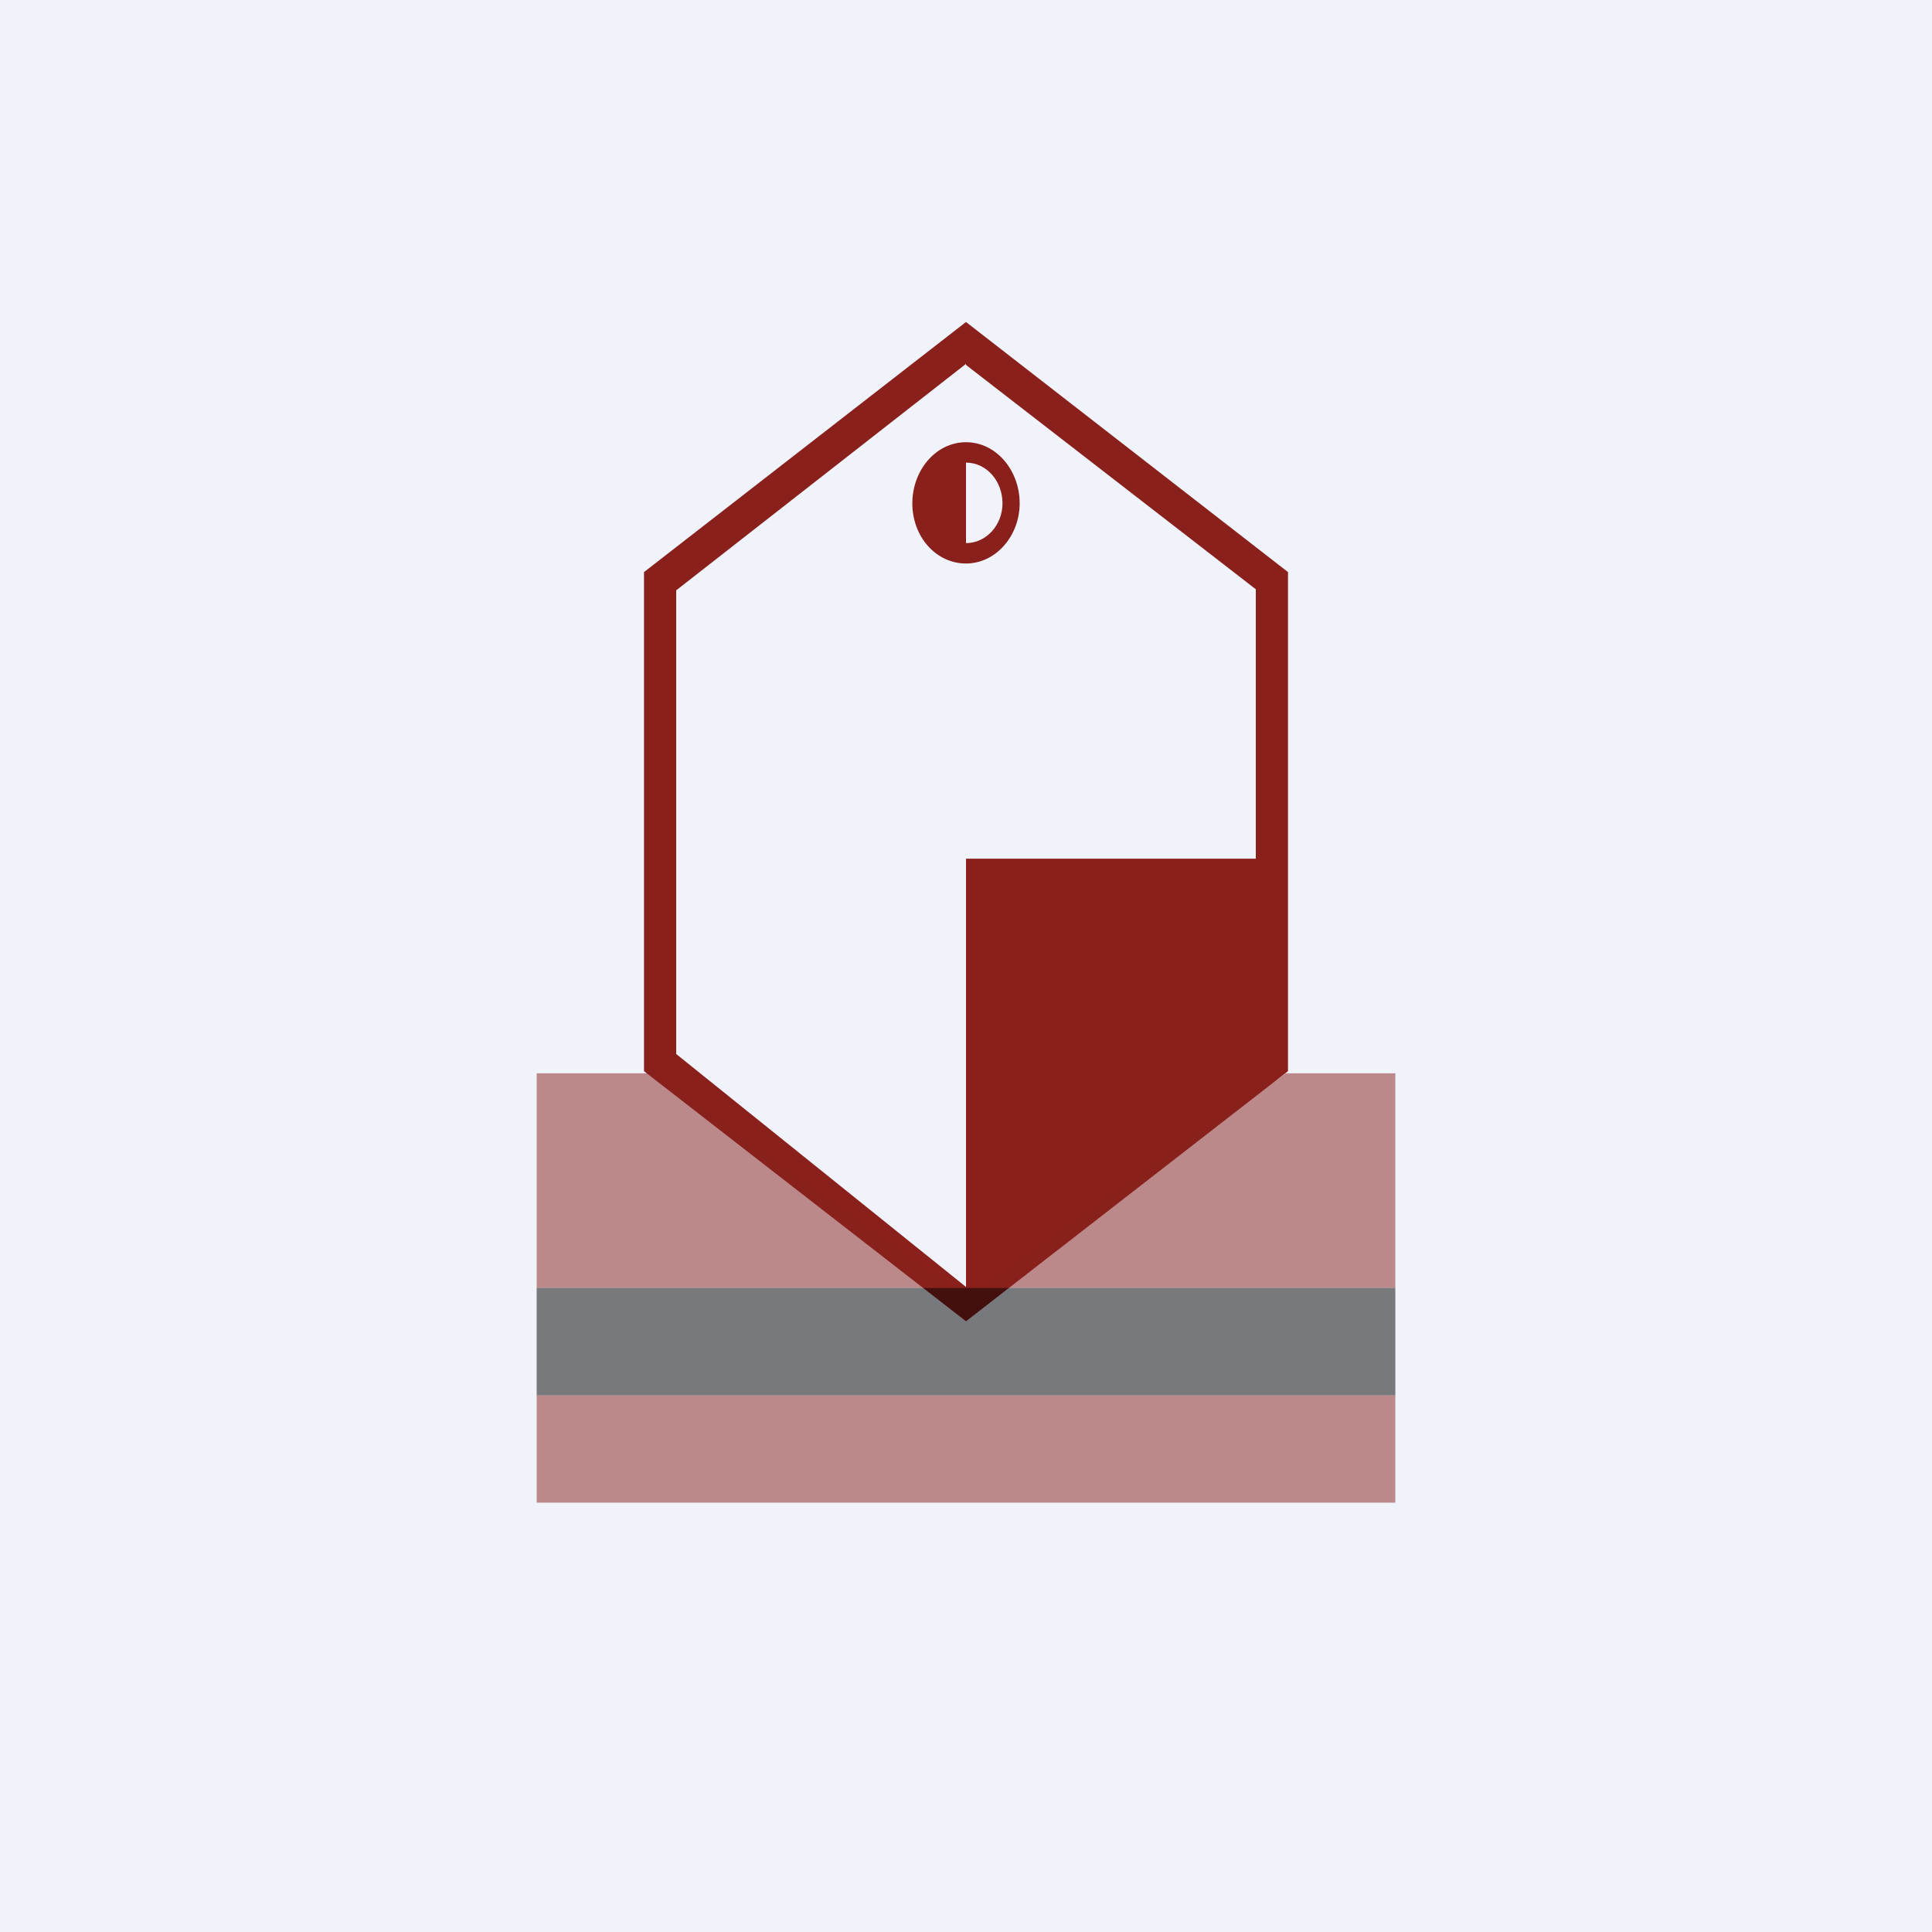
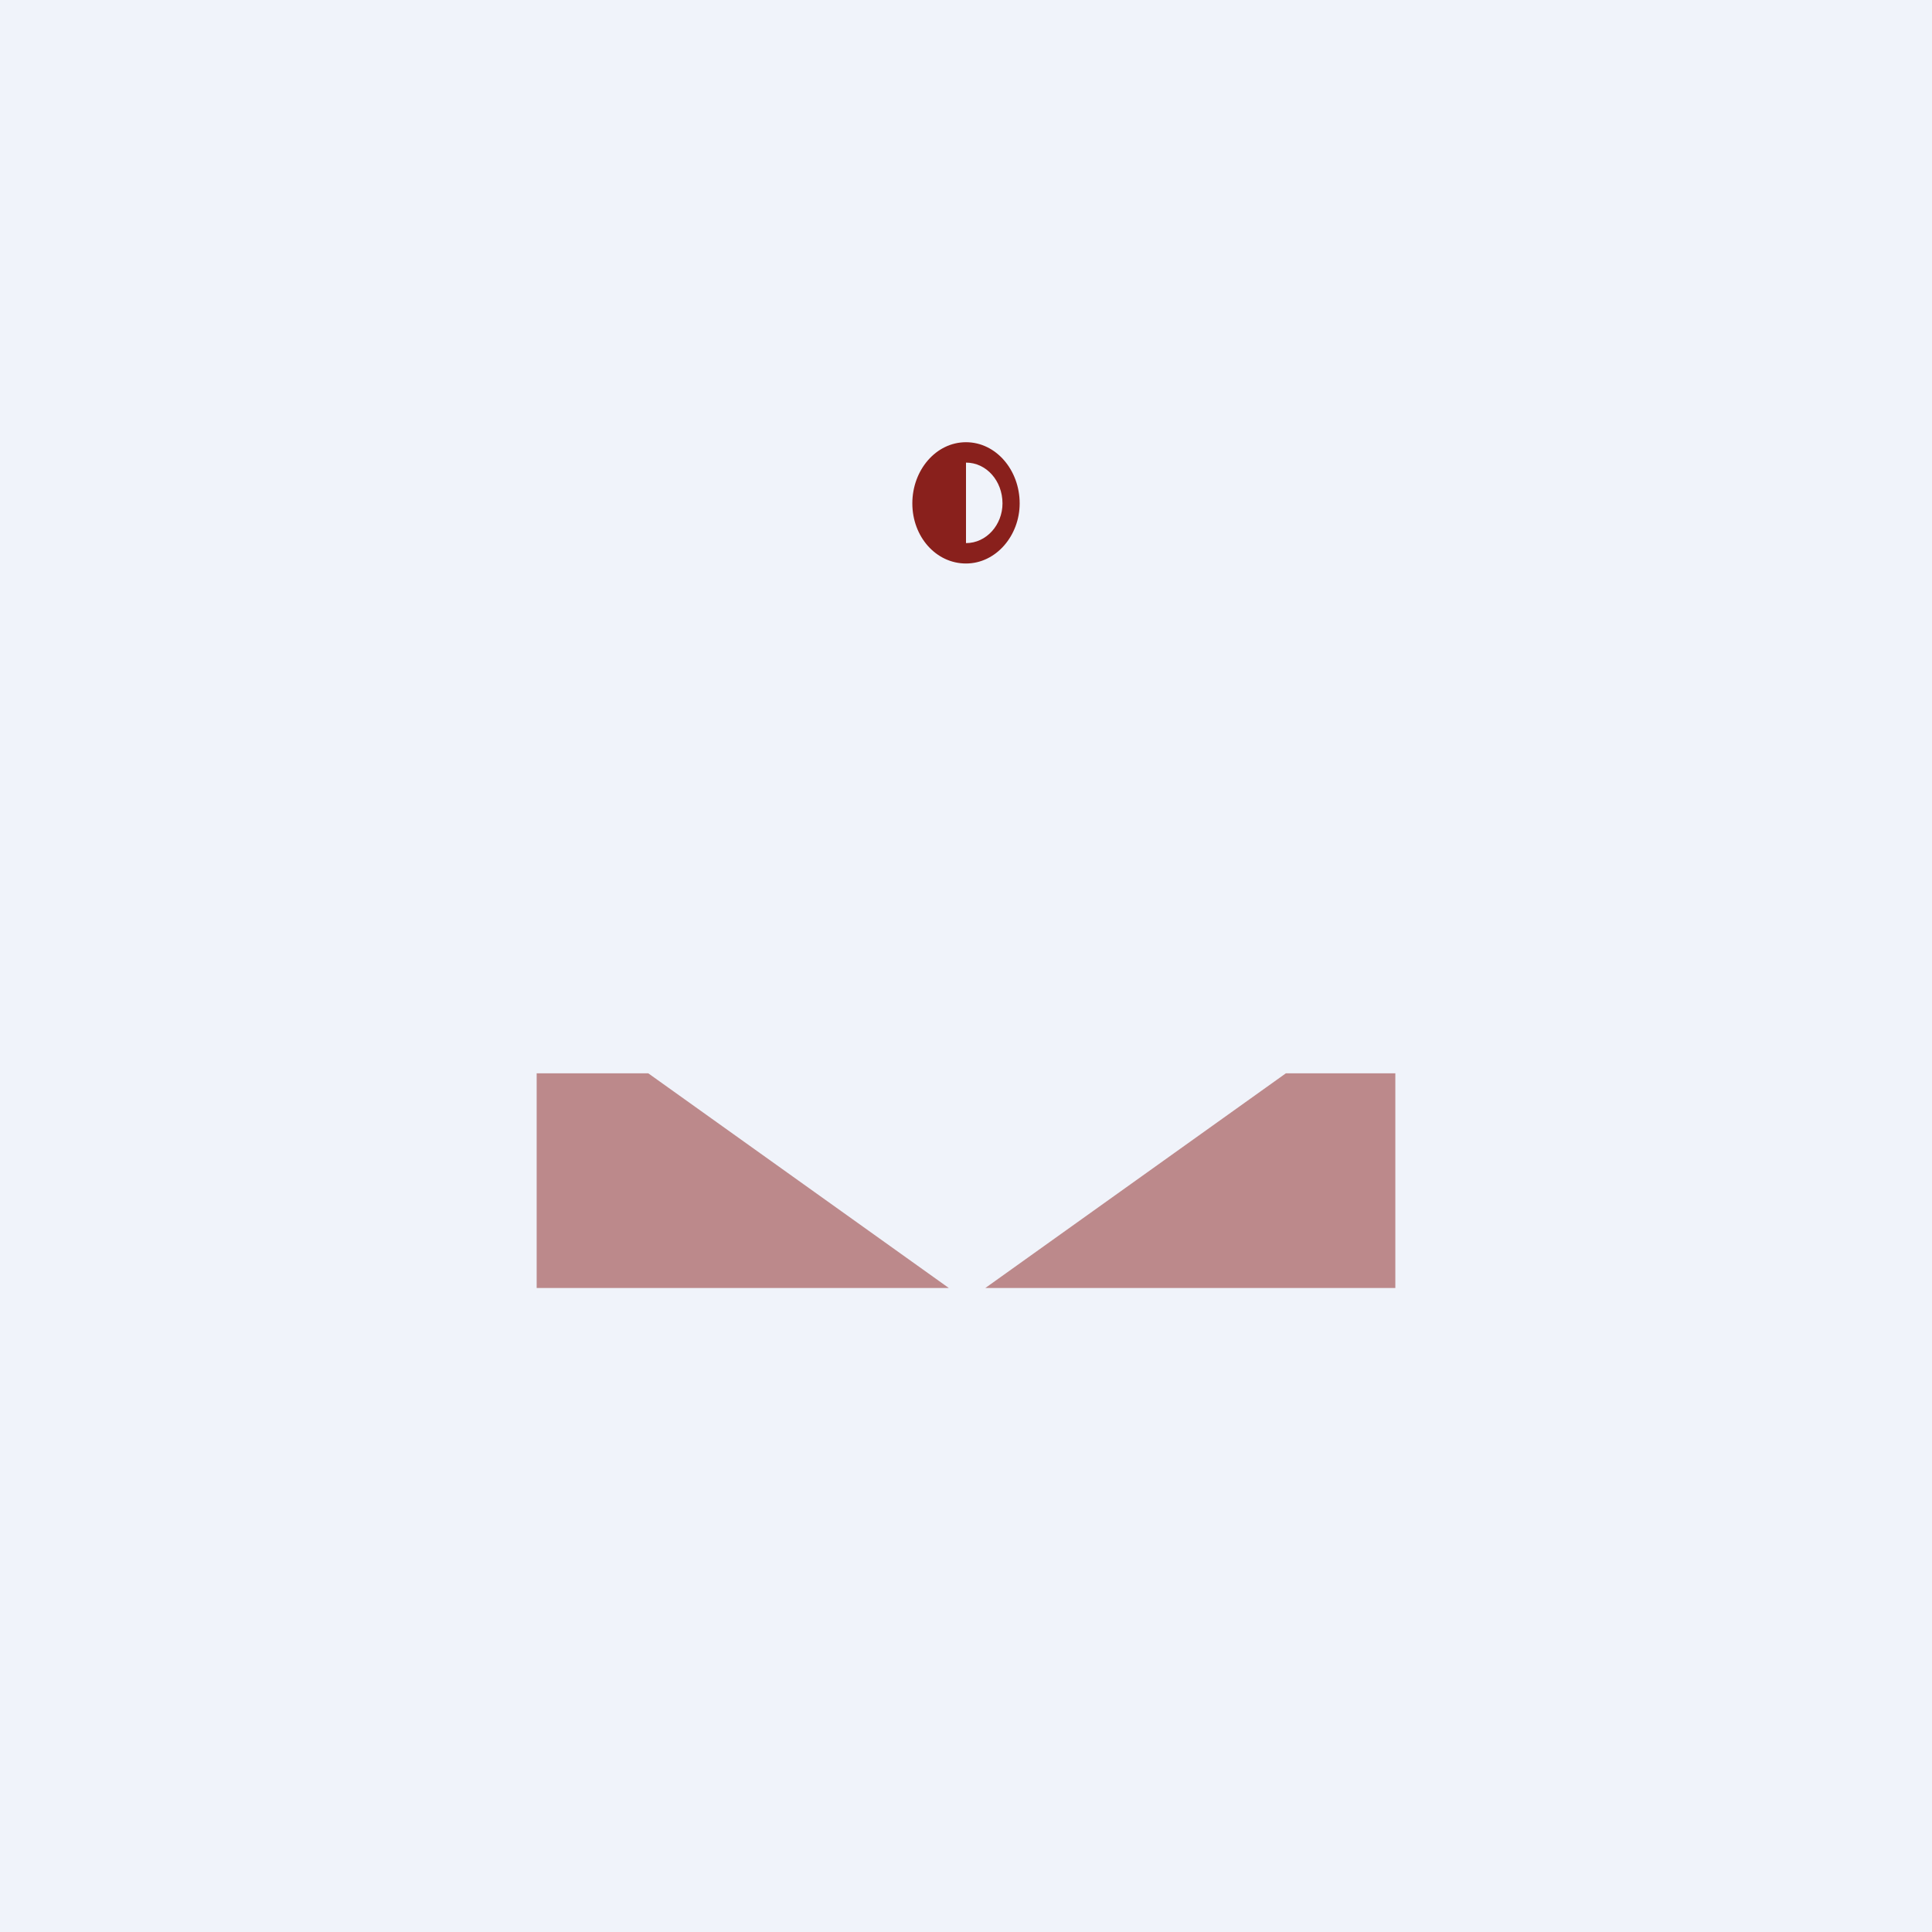
<svg xmlns="http://www.w3.org/2000/svg" width="18" height="18" viewBox="0 0 18 18">
  <path fill="#F0F3FA" d="M0 0h18v18H0z" />
  <path fill-rule="evenodd" d="M9.5 4.69c0 .3-.22.56-.5.56s-.5-.25-.5-.56c0-.31.22-.57.5-.57s.5.26.5.57Zm-.16 0c0 .2-.15.37-.34.37v-.75c.19 0 .34.17.34.38Z" fill="#89201C" />
-   <path fill-rule="evenodd" d="m9 3 3 2.33v4.65l-3 2.33-3-2.33V5.33L9 3Zm0 .4 2.7 2.09v4.33V8H9v3.99L6.3 9.82V5.5L9 3.39Z" fill="#89201C" />
  <path opacity=".5" d="M6.04 10H5v2h3.84l-2.8-2Zm3.14 2H13v-2h-1.02l-2.8 2Z" fill="#89201C" />
-   <path fill="#89201C" fill-opacity=".5" d="M5 13h8v1H5z" />
-   <path fill-opacity=".5" d="M5 12h8v1H5z" />
</svg>